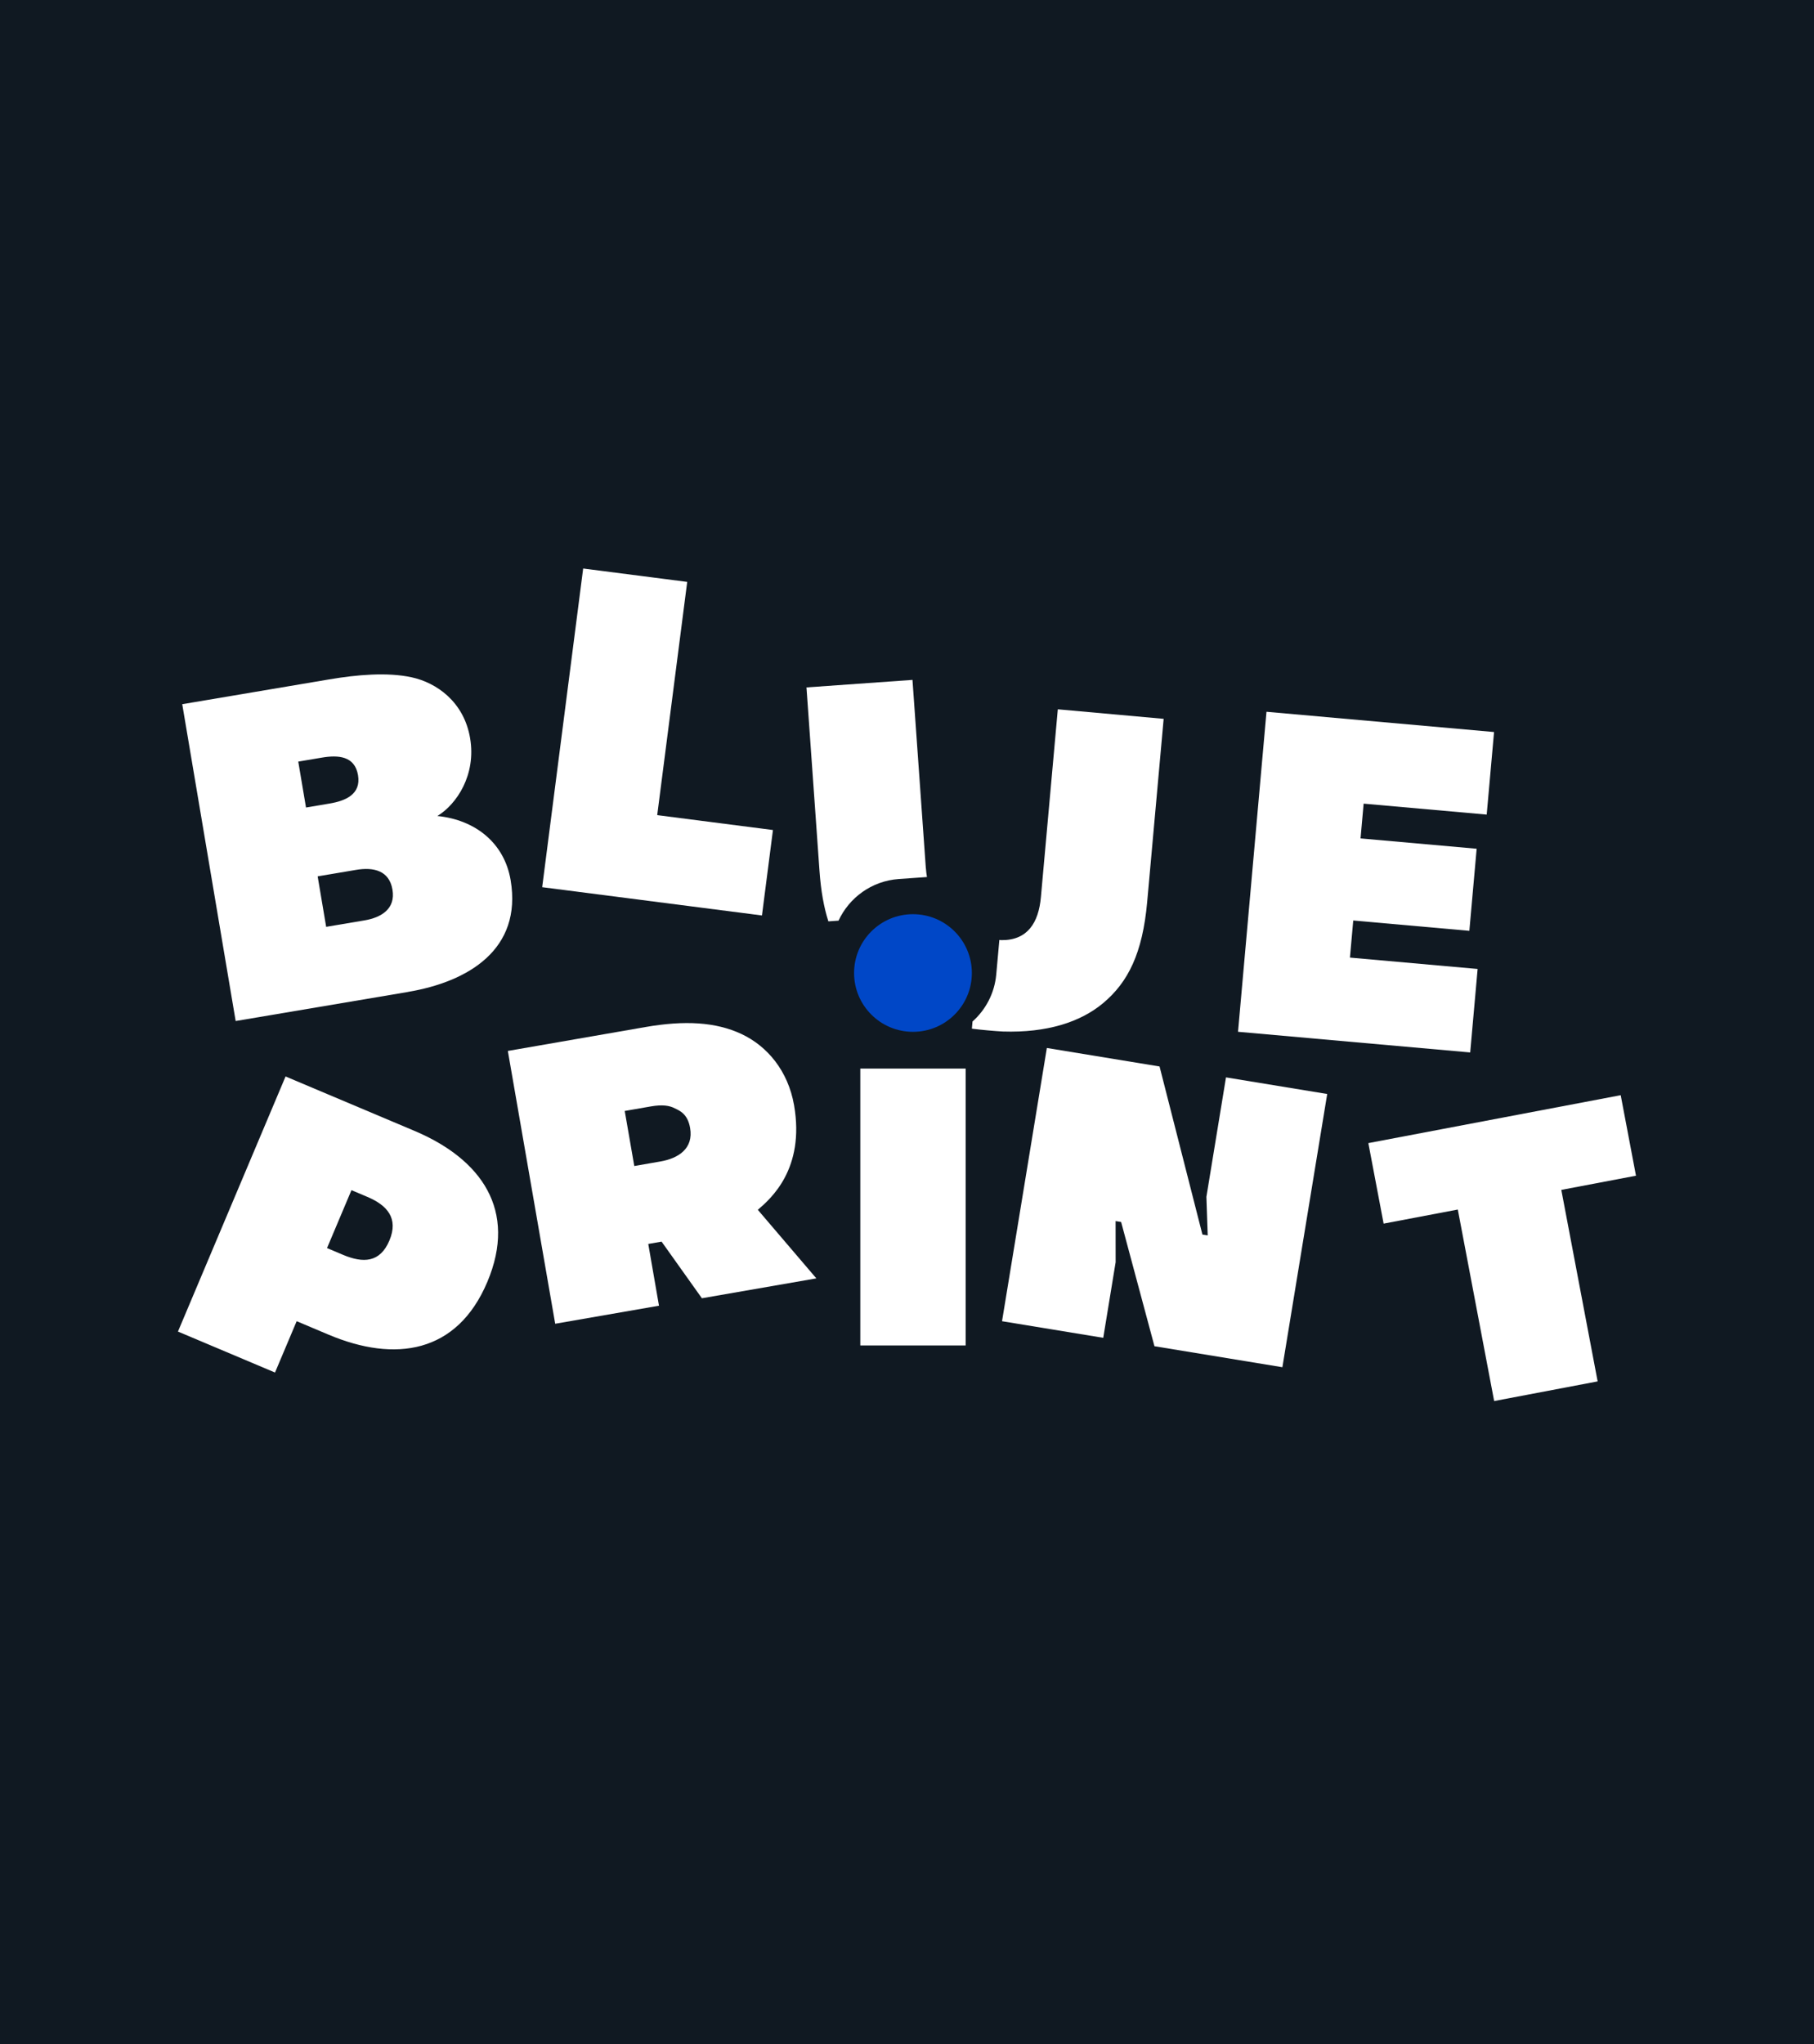
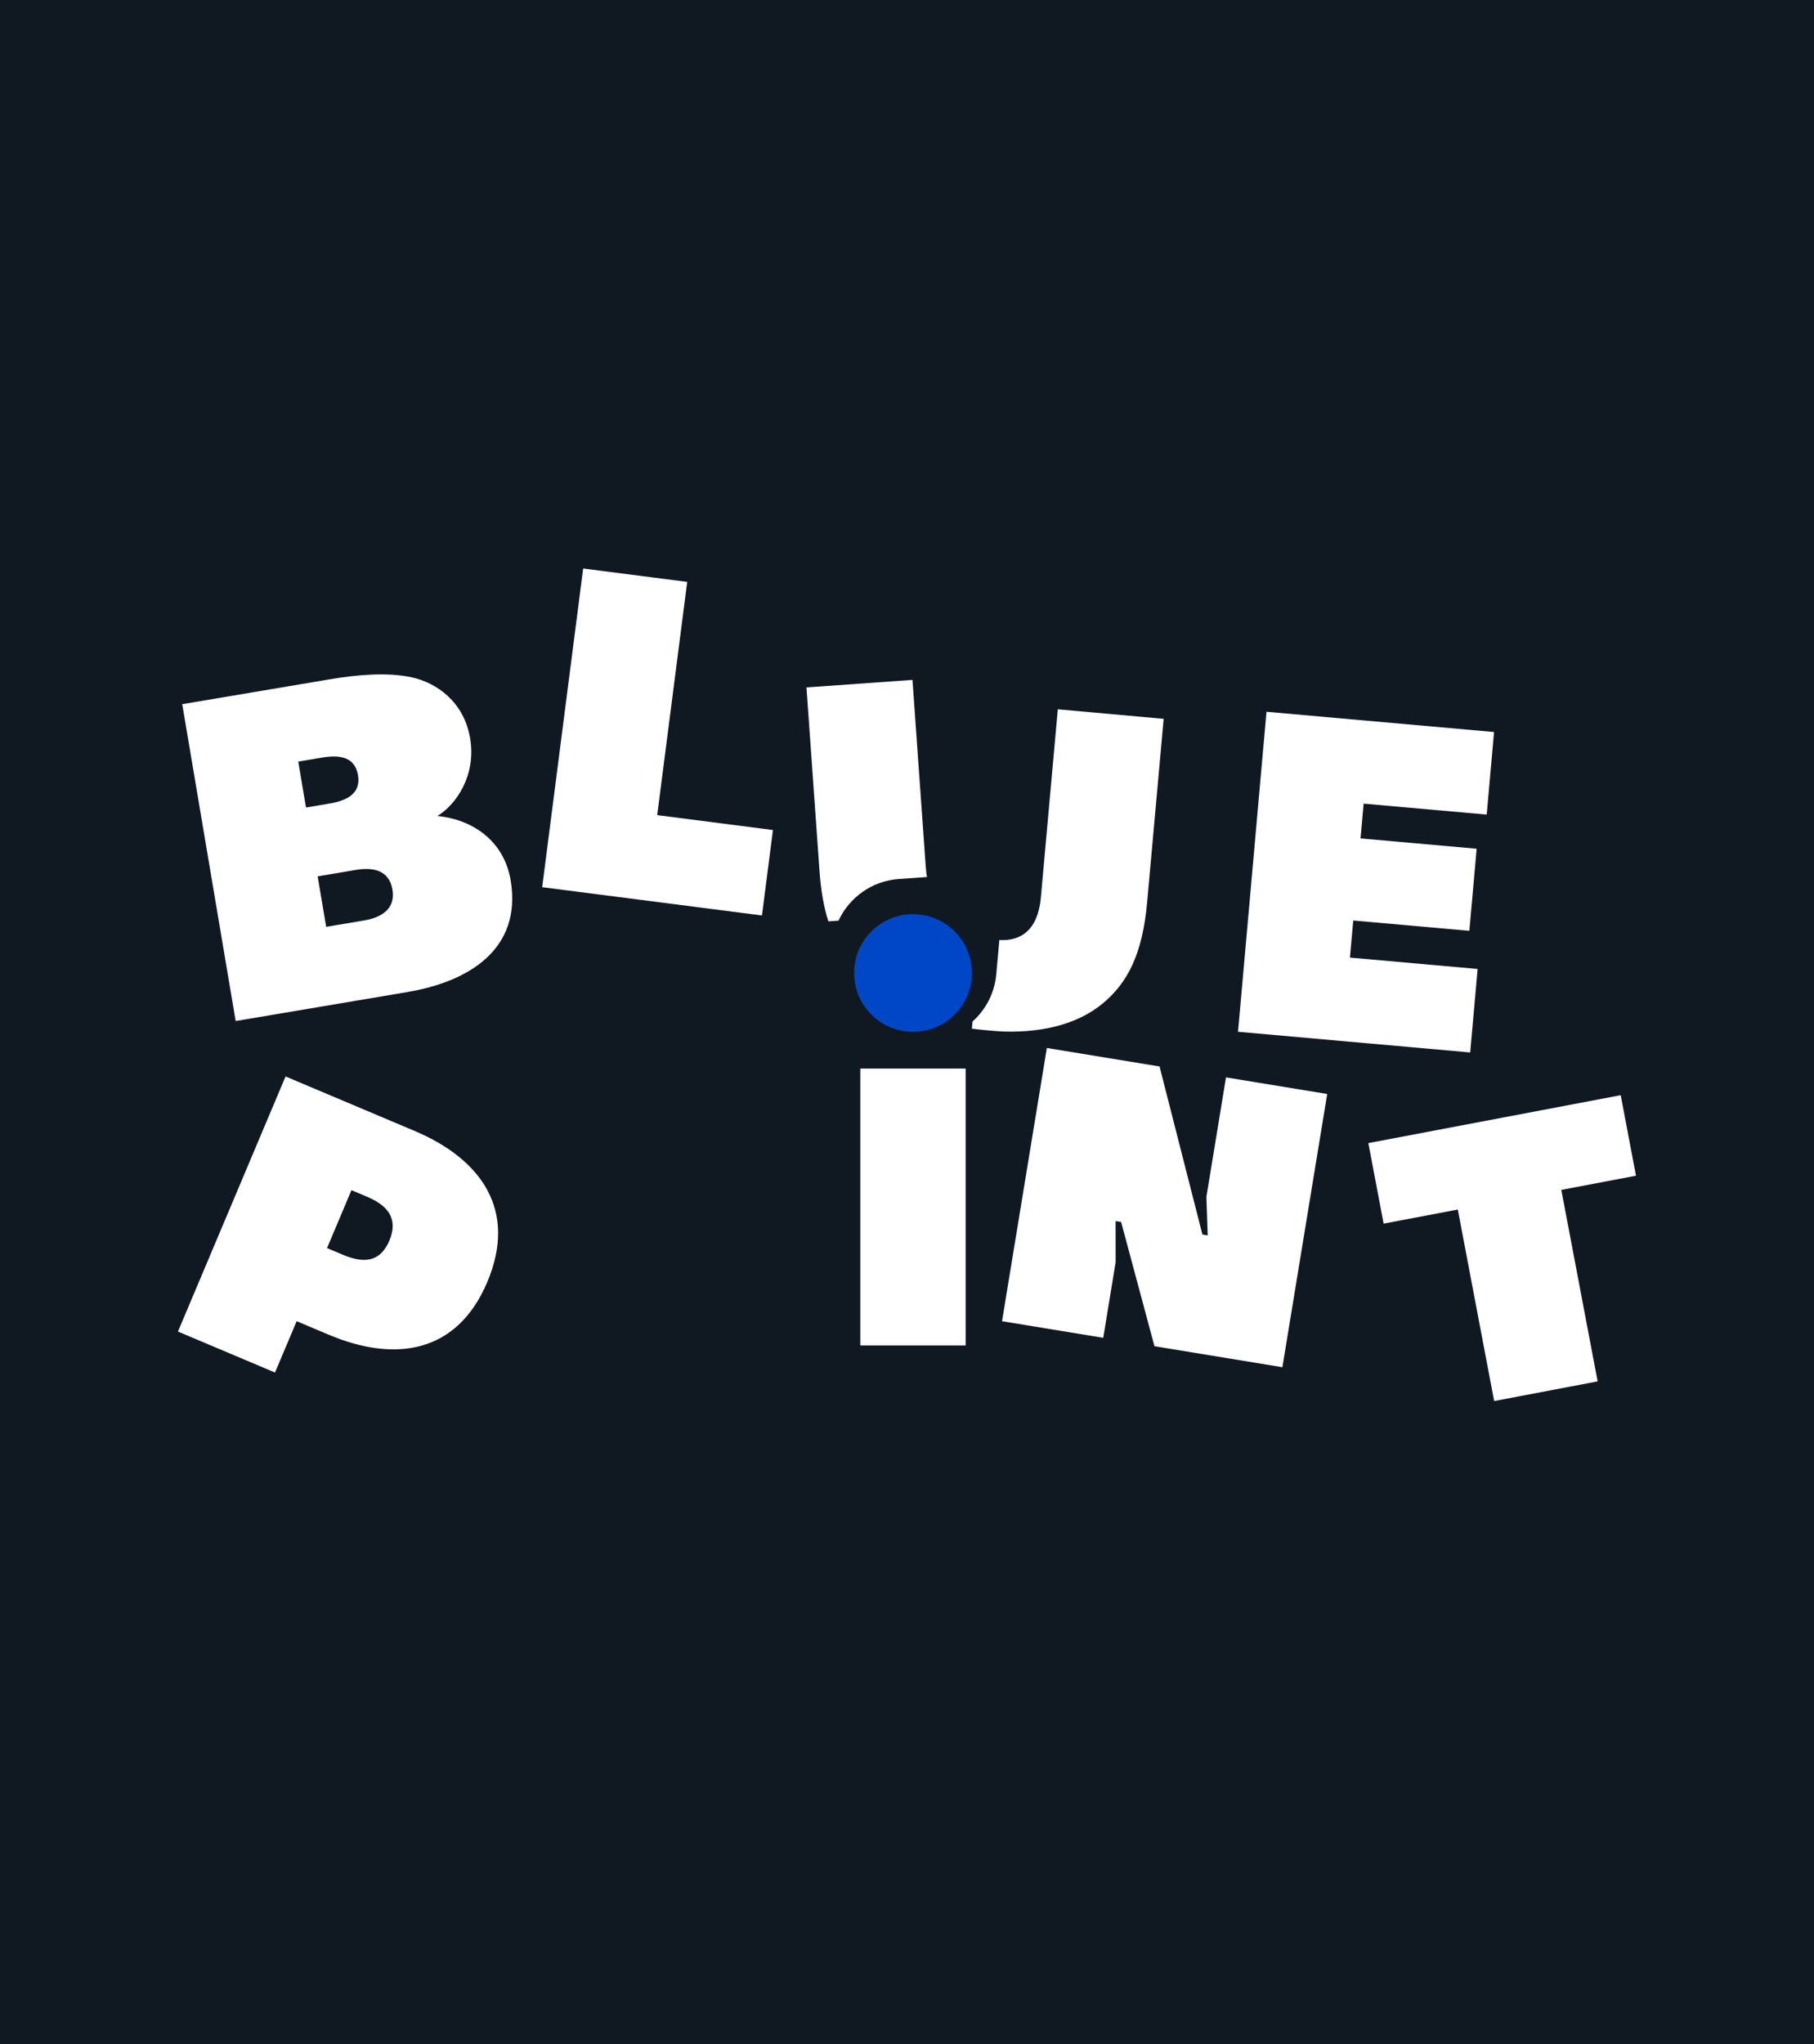
<svg xmlns="http://www.w3.org/2000/svg" width="632" height="712" viewBox="0 0 632 712" fill="none">
  <rect width="632" height="712" fill="#101922" />
  <path d="M318.079 359.363C329.41 359.363 338.596 350.192 338.596 338.878C338.596 327.564 329.41 318.392 318.079 318.392C306.748 318.392 297.562 327.564 297.562 338.878C297.562 350.192 306.748 359.363 318.079 359.363Z" fill="#0047C7" />
  <path d="M520.565 487.956L556.62 481.112L543.962 414.415L569.978 409.478L564.656 381.434L476.732 398.121L482.055 426.165L507.902 421.259L520.565 487.956Z" fill="white" />
  <path d="M420.312 416.839L427.137 375.231L462.401 381.015L446.787 476.175L402.217 468.864L390.602 425.596L388.674 425.28L388.689 439.597L384.374 465.936L349.109 460.151L364.723 364.992L403.992 371.434L418.926 429.972L420.771 430.275L420.312 416.839Z" fill="white" />
  <path d="M336.433 372.162V468.594H299.73V372.162H336.433Z" fill="white" />
-   <path d="M224.938 357.687C238.543 355.324 249.352 355.927 258.33 360.124C267.311 364.336 274.573 372.951 276.654 384.931C280.508 407.121 268.515 417.479 264.131 421.265L264.026 421.355L284.416 445.233L244.542 452.158L230.498 432.437L225.856 433.243L229.592 454.754L193.432 461.035L176.932 366.024L224.938 357.687ZM220.986 406.1L230.102 404.517C236.336 403.434 241.685 400.04 240.435 392.846C239.602 388.046 236.928 386.871 235.127 386.03C233.299 385.036 230.762 384.65 226.758 385.345L217.656 386.926L220.986 406.1Z" fill="white" />
  <path d="M144.384 393.854C167.73 403.706 180.316 421.515 169.785 446.468C159.255 471.421 137.626 474.608 114.435 464.822L103.358 460.147L95.814 478.025L62 463.755L99.492 374.91L144.384 393.854ZM113.937 434.68L119.469 437.015C126.504 439.984 132.391 439.815 135.666 432.054C138.942 424.292 134.86 419.75 127.98 416.847L122.448 414.512L113.937 434.68Z" fill="white" />
  <path d="M441.247 247.898L431.33 359.349L512.219 366.547L514.806 337.471L470.32 333.512L471.474 320.59L511.924 324.189L514.469 295.603L474.014 292.003L475.094 279.892L517.968 283.707L520.529 254.953L441.247 247.898Z" fill="white" />
  <path d="M362.651 312.455L368.542 247.037L405.419 250.359L399.675 314.169C398.073 331.943 393.077 342.08 384.272 349.421C376.346 356.024 364.664 359.736 349.456 359.254C346.816 359.129 341.535 358.654 338.911 358.304L338.874 358.296C338.779 358.275 338.69 358.257 338.605 358.249L338.827 355.774C343.401 351.689 346.505 345.948 347.095 339.376L348.18 327.363L348.934 327.431C357.977 327.499 361.844 321.405 362.651 312.455Z" fill="white" />
  <path d="M317.909 236.793L322.559 302.311L322.573 302.31C322.651 303.402 322.781 304.449 322.951 305.45L313.119 306.148C303.692 306.817 295.858 312.638 292.141 320.644L288.606 320.894C287.031 315.981 286.003 310.227 285.512 303.308L280.977 239.415L317.909 236.793Z" fill="white" />
  <path d="M203.175 198L188.898 308.991L265.468 318.84L269.296 289.08L228.975 283.894L239.424 202.663L203.175 198Z" fill="white" />
  <path d="M114.713 236.617C124.322 234.996 134.872 234.042 143.412 235.891C151.966 237.737 161.633 244.322 163.791 257.115C165.949 269.908 159.099 280.105 152.388 284.199C165.794 285.555 175.746 293.744 177.904 306.537C181.977 330.683 163.124 341.922 142.144 345.461L142.133 345.478L82.107 355.604L63.492 245.257L114.713 236.617ZM113.637 322.803L127.004 320.549C132.772 319.575 137.871 316.579 136.738 309.864C135.606 303.149 130.124 301.938 124.037 302.964L110.671 305.219L113.637 322.803ZM103.914 265.25L106.612 281.242L114.862 279.85C120.312 278.931 125.865 276.684 124.732 269.969C123.599 263.255 117.781 262.912 112.165 263.859L103.914 265.25Z" fill="white" />
</svg>